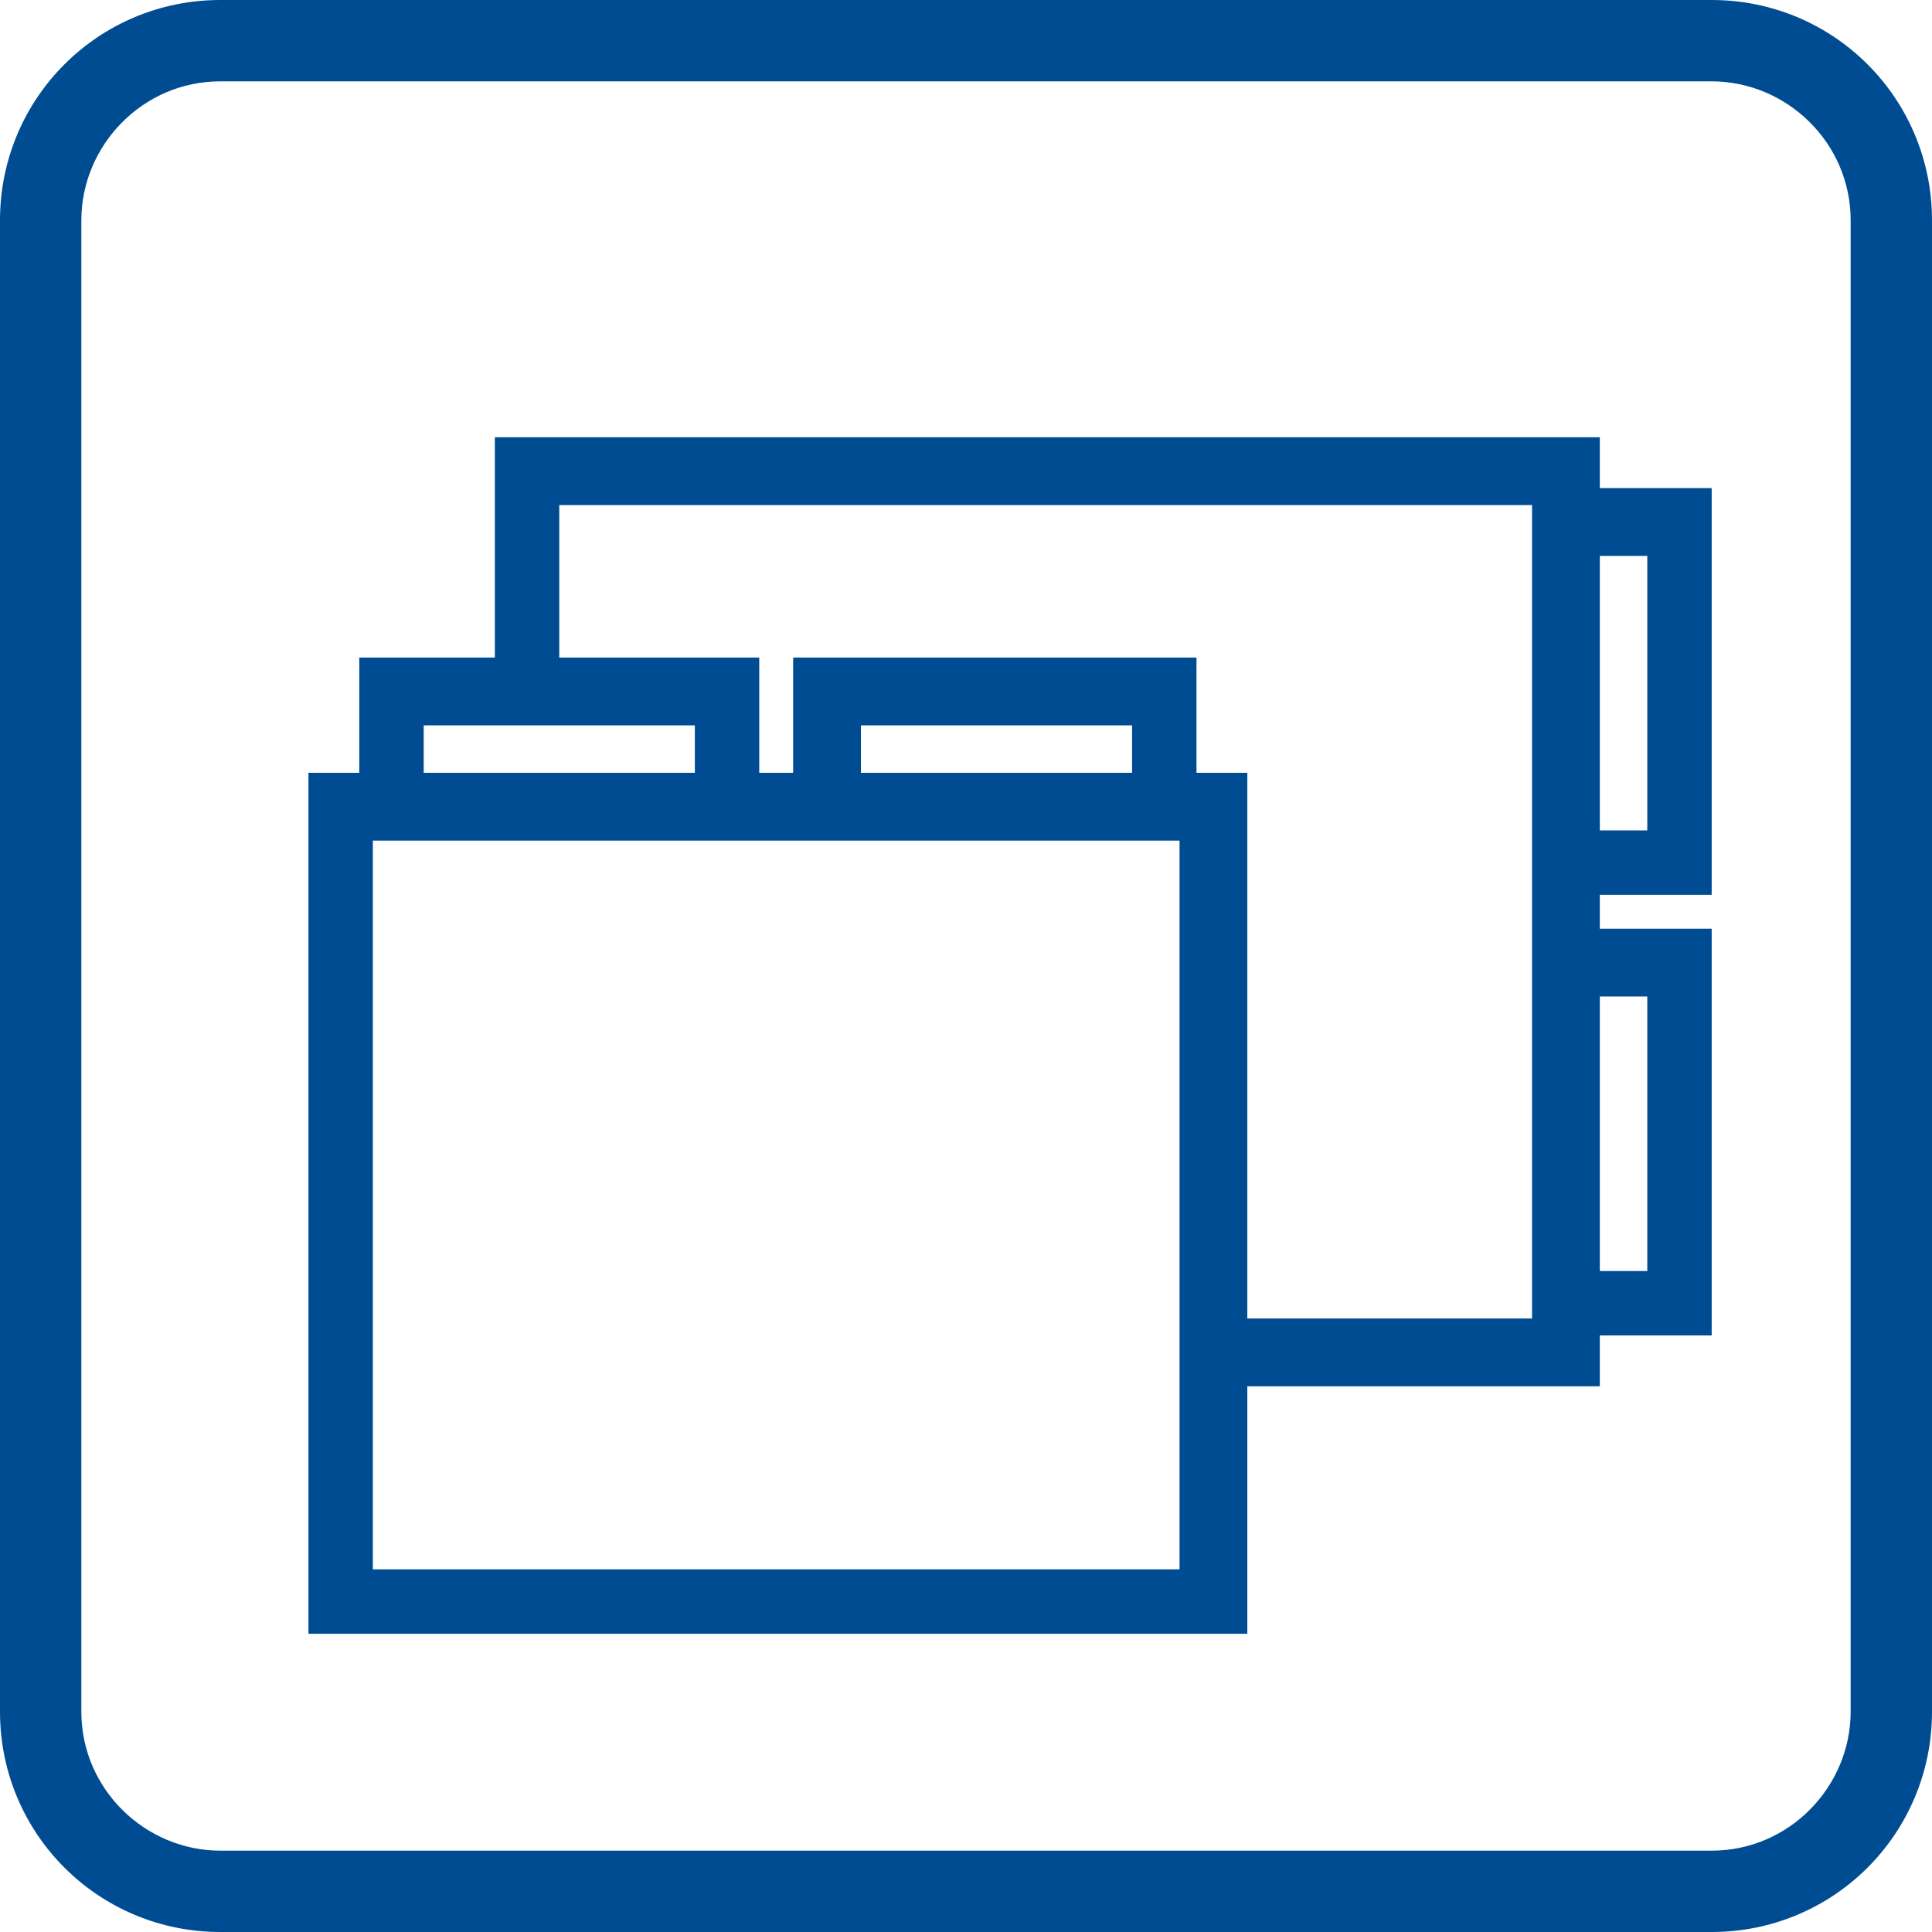
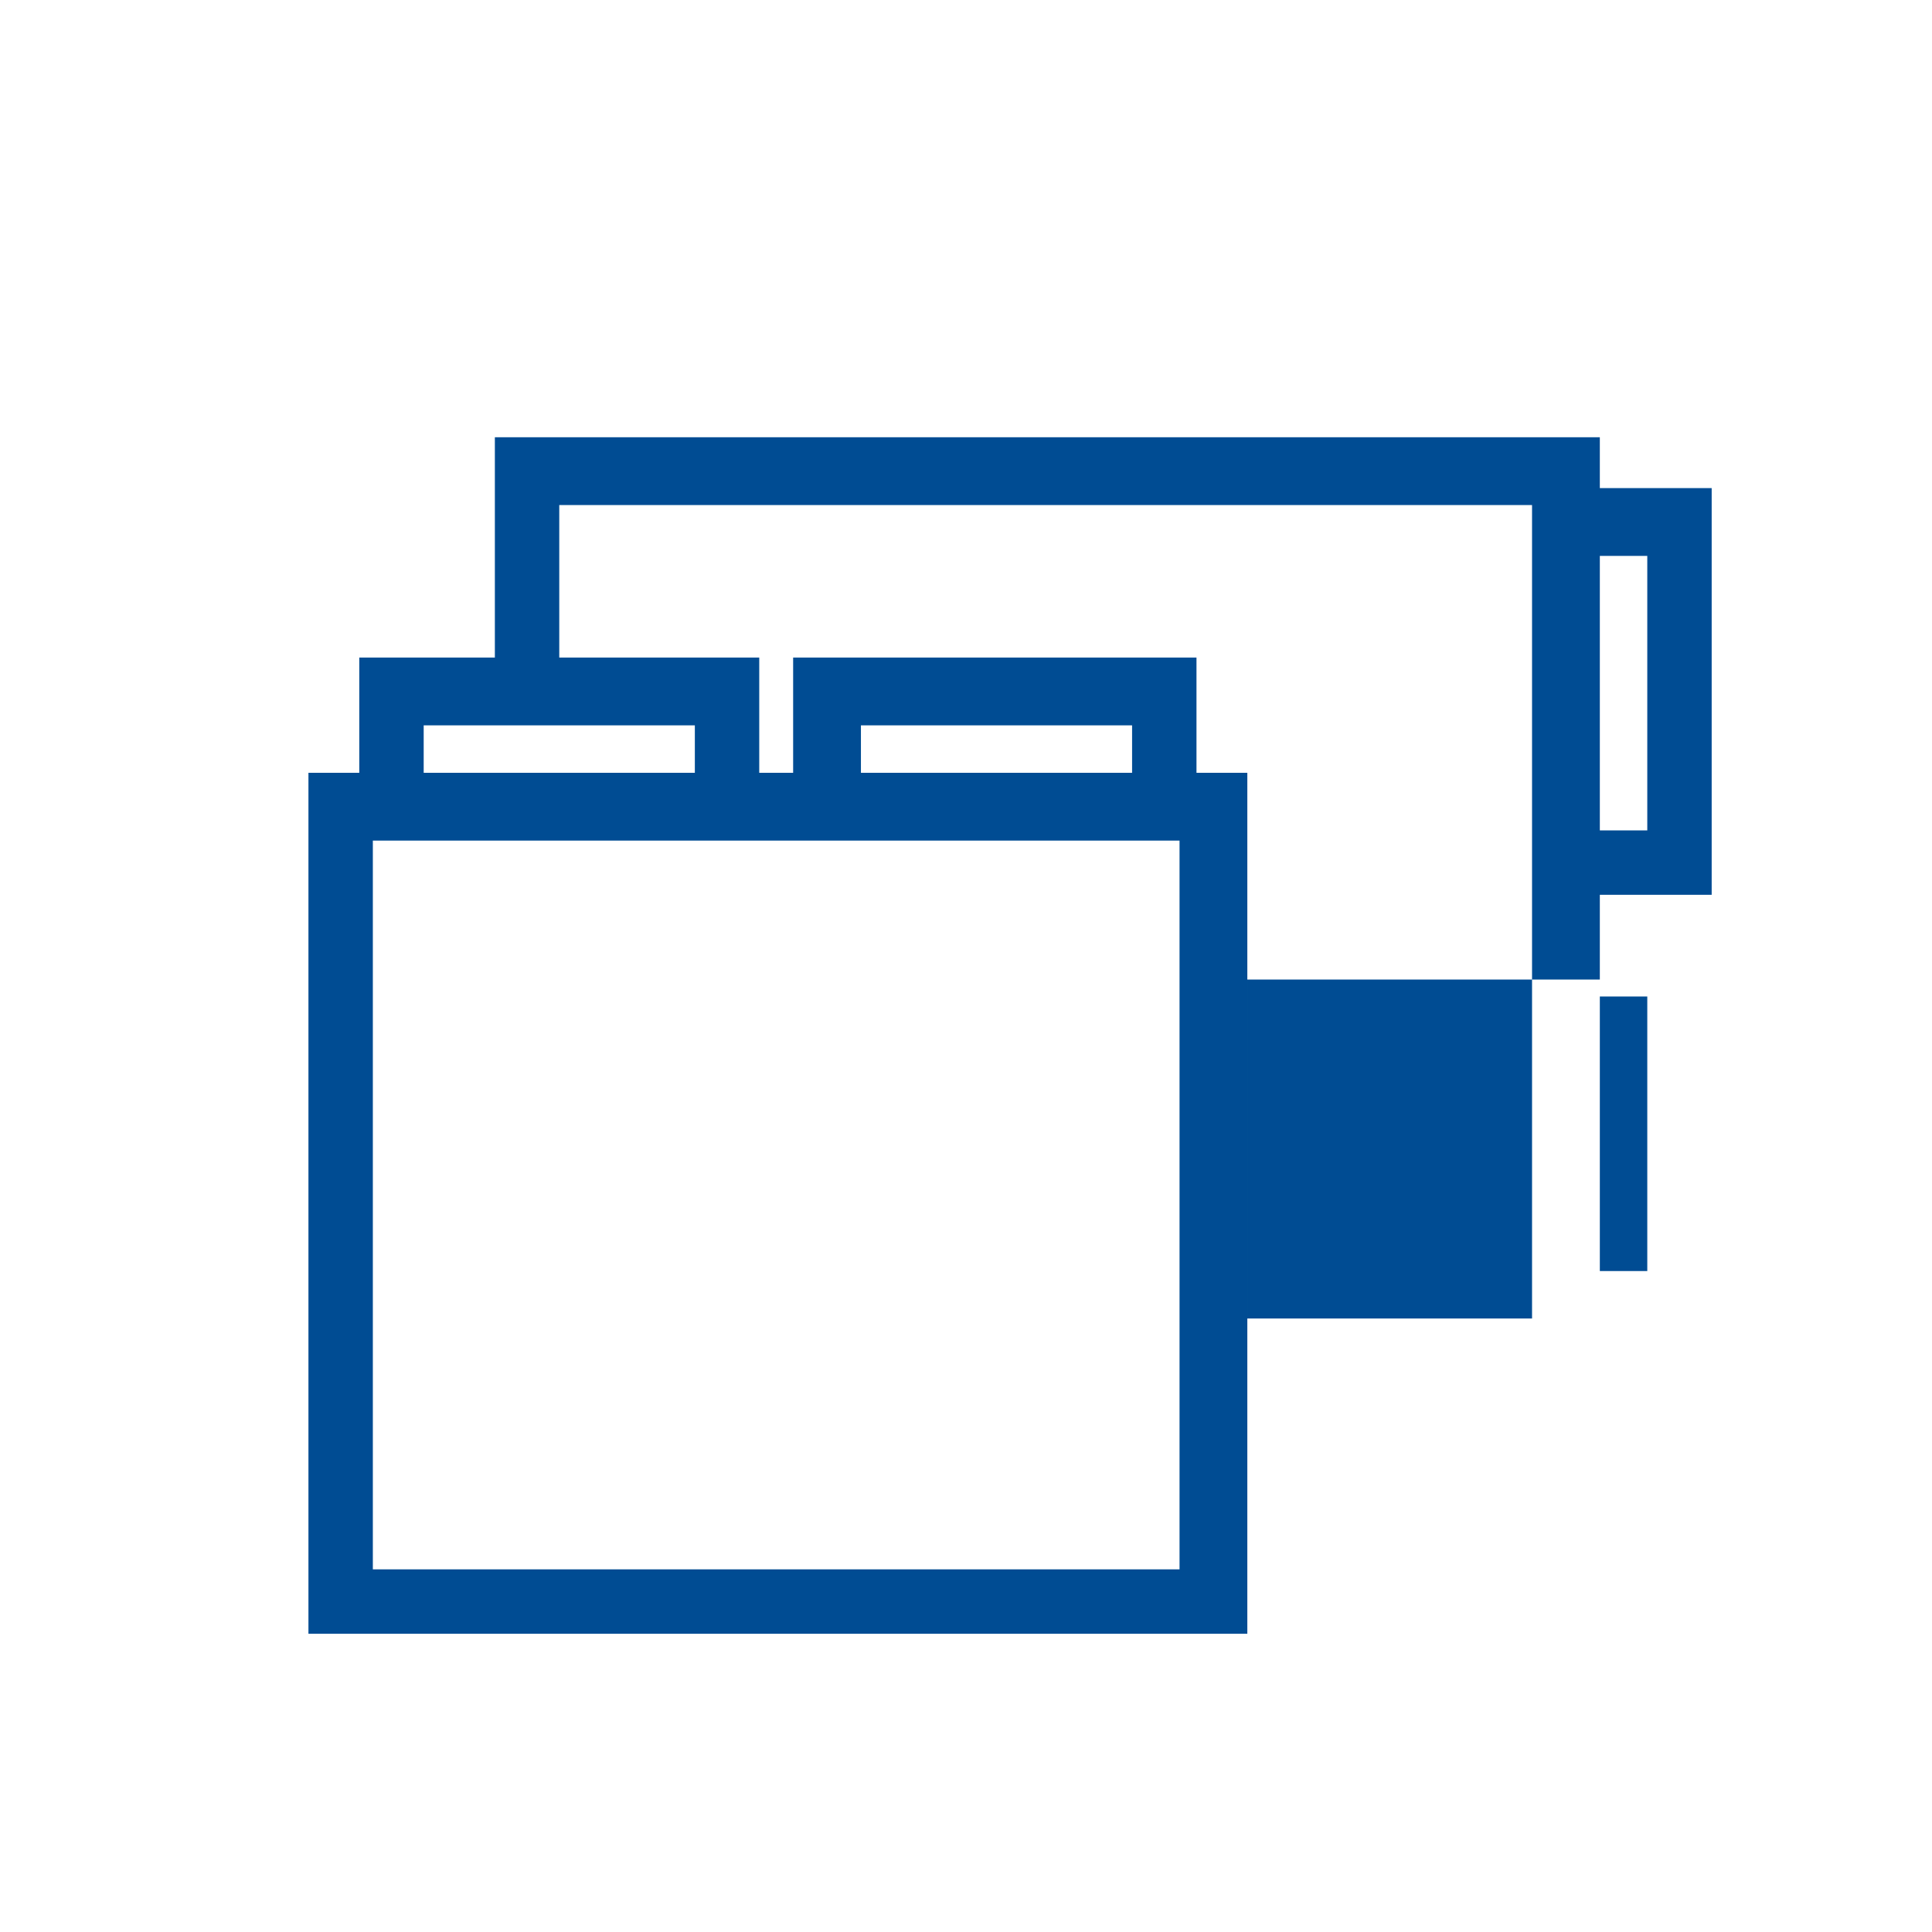
<svg xmlns="http://www.w3.org/2000/svg" id="Warstwa_1" version="1.1" viewBox="0 0 57 57">
  <defs>
    <style>
      .st0 {
        fill: #004c93;
      }
    </style>
  </defs>
-   <path class="st0" d="M50.5,57H6.5c-3.6,0-6.5-2.9-6.5-6.5V6.5C0,2.9,2.9,0,6.5,0h44c3.6,0,6.5,2.9,6.5,6.5v44c0,3.6-2.9,6.5-6.5,6.5ZM6.5,2.4c-2.3,0-4.1,1.9-4.1,4.1v44c0,2.3,1.9,4.1,4.1,4.1h44c2.3,0,4.1-1.9,4.1-4.1V6.5c0-2.3-1.9-4.1-4.1-4.1H6.5Z" />
-   <path class="st0" d="M36.8,48.2H9.1v-25.4h1.5v-3.4h4v-6.5h32.6v1.5h3.3v12h-3.3v1h3.3v12h-3.3v1.5h-10.4s0,7.3,0,7.3ZM11,46.3h23.8v-21.5H11v21.5ZM36.8,38.9h8.4V14.9h-28.7v4.5h5.9v3.4h1v-3.4h11.9v3.4h1.5s0,16.1,0,16.1ZM47.2,37.5h1.4v-8.1h-1.4s0,8.1,0,8.1ZM47.2,24.5h1.4v-8.1h-1.4s0,8.1,0,8.1ZM25.4,22.8h8v-1.4h-8v1.4ZM12.5,22.8h8v-1.4h-8v1.4Z" />
+   <path class="st0" d="M36.8,48.2H9.1v-25.4h1.5v-3.4h4v-6.5h32.6v1.5h3.3v12h-3.3v1h3.3h-3.3v1.5h-10.4s0,7.3,0,7.3ZM11,46.3h23.8v-21.5H11v21.5ZM36.8,38.9h8.4V14.9h-28.7v4.5h5.9v3.4h1v-3.4h11.9v3.4h1.5s0,16.1,0,16.1ZM47.2,37.5h1.4v-8.1h-1.4s0,8.1,0,8.1ZM47.2,24.5h1.4v-8.1h-1.4s0,8.1,0,8.1ZM25.4,22.8h8v-1.4h-8v1.4ZM12.5,22.8h8v-1.4h-8v1.4Z" />
</svg>